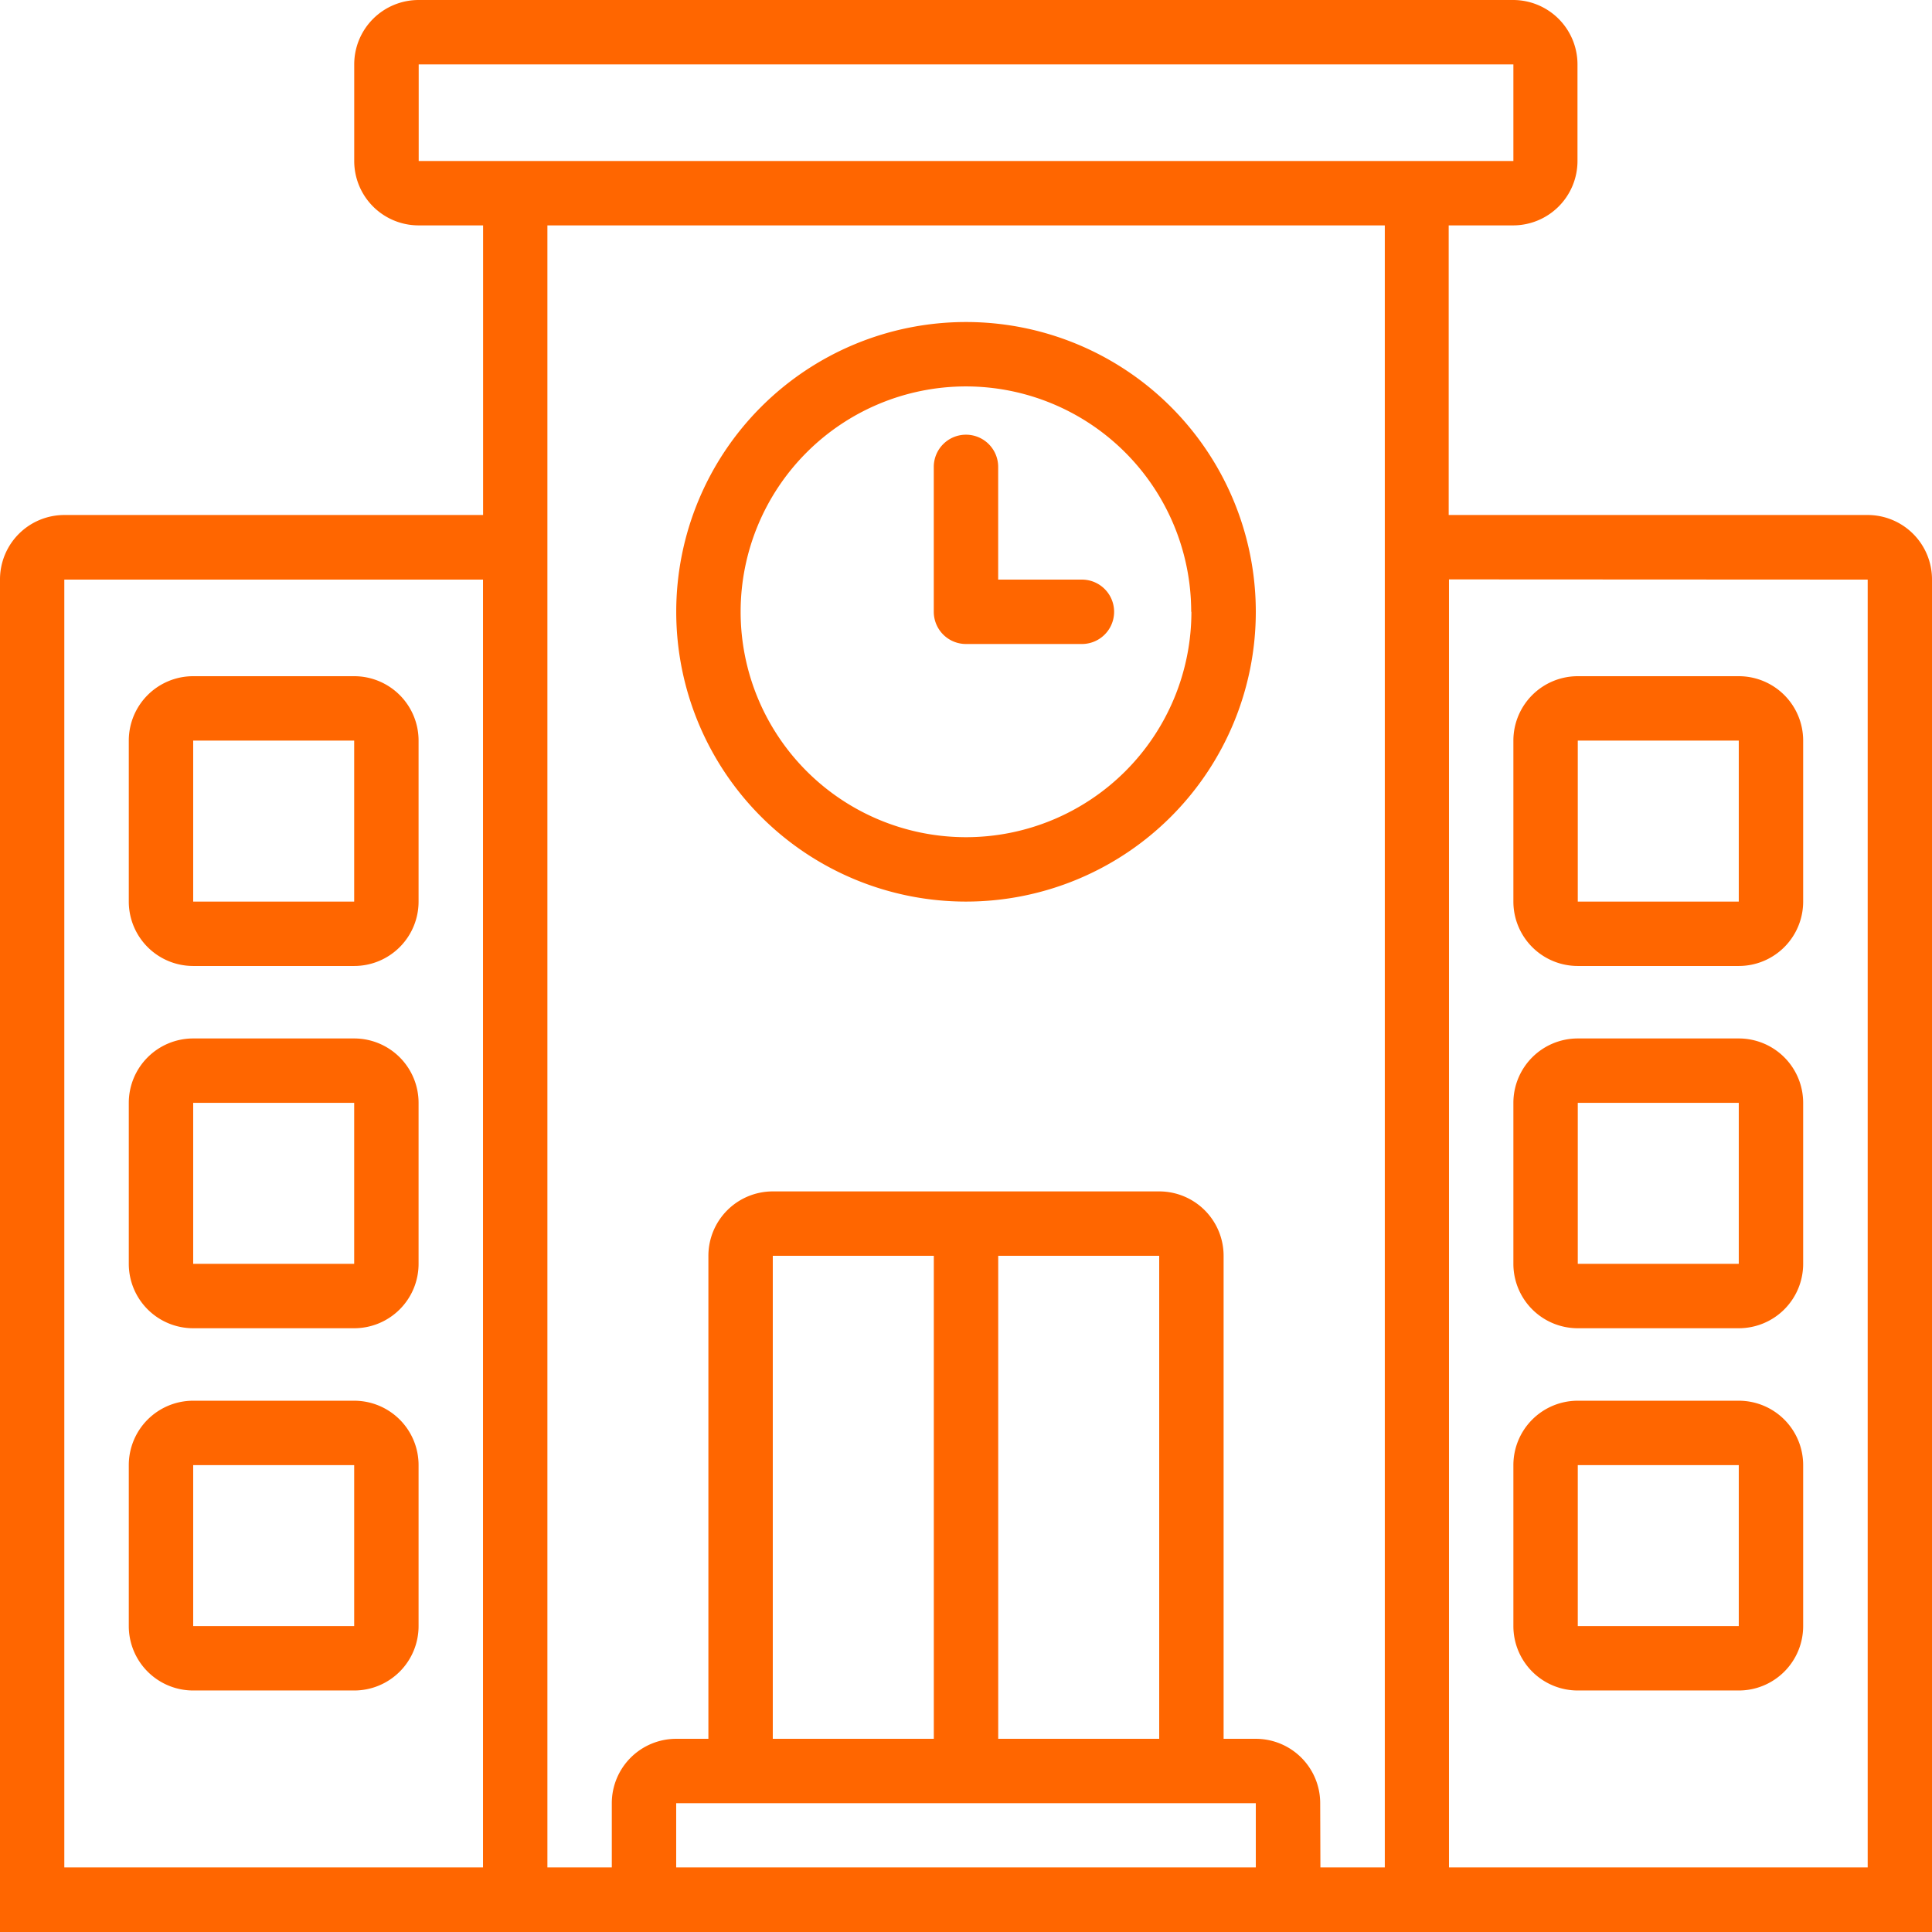
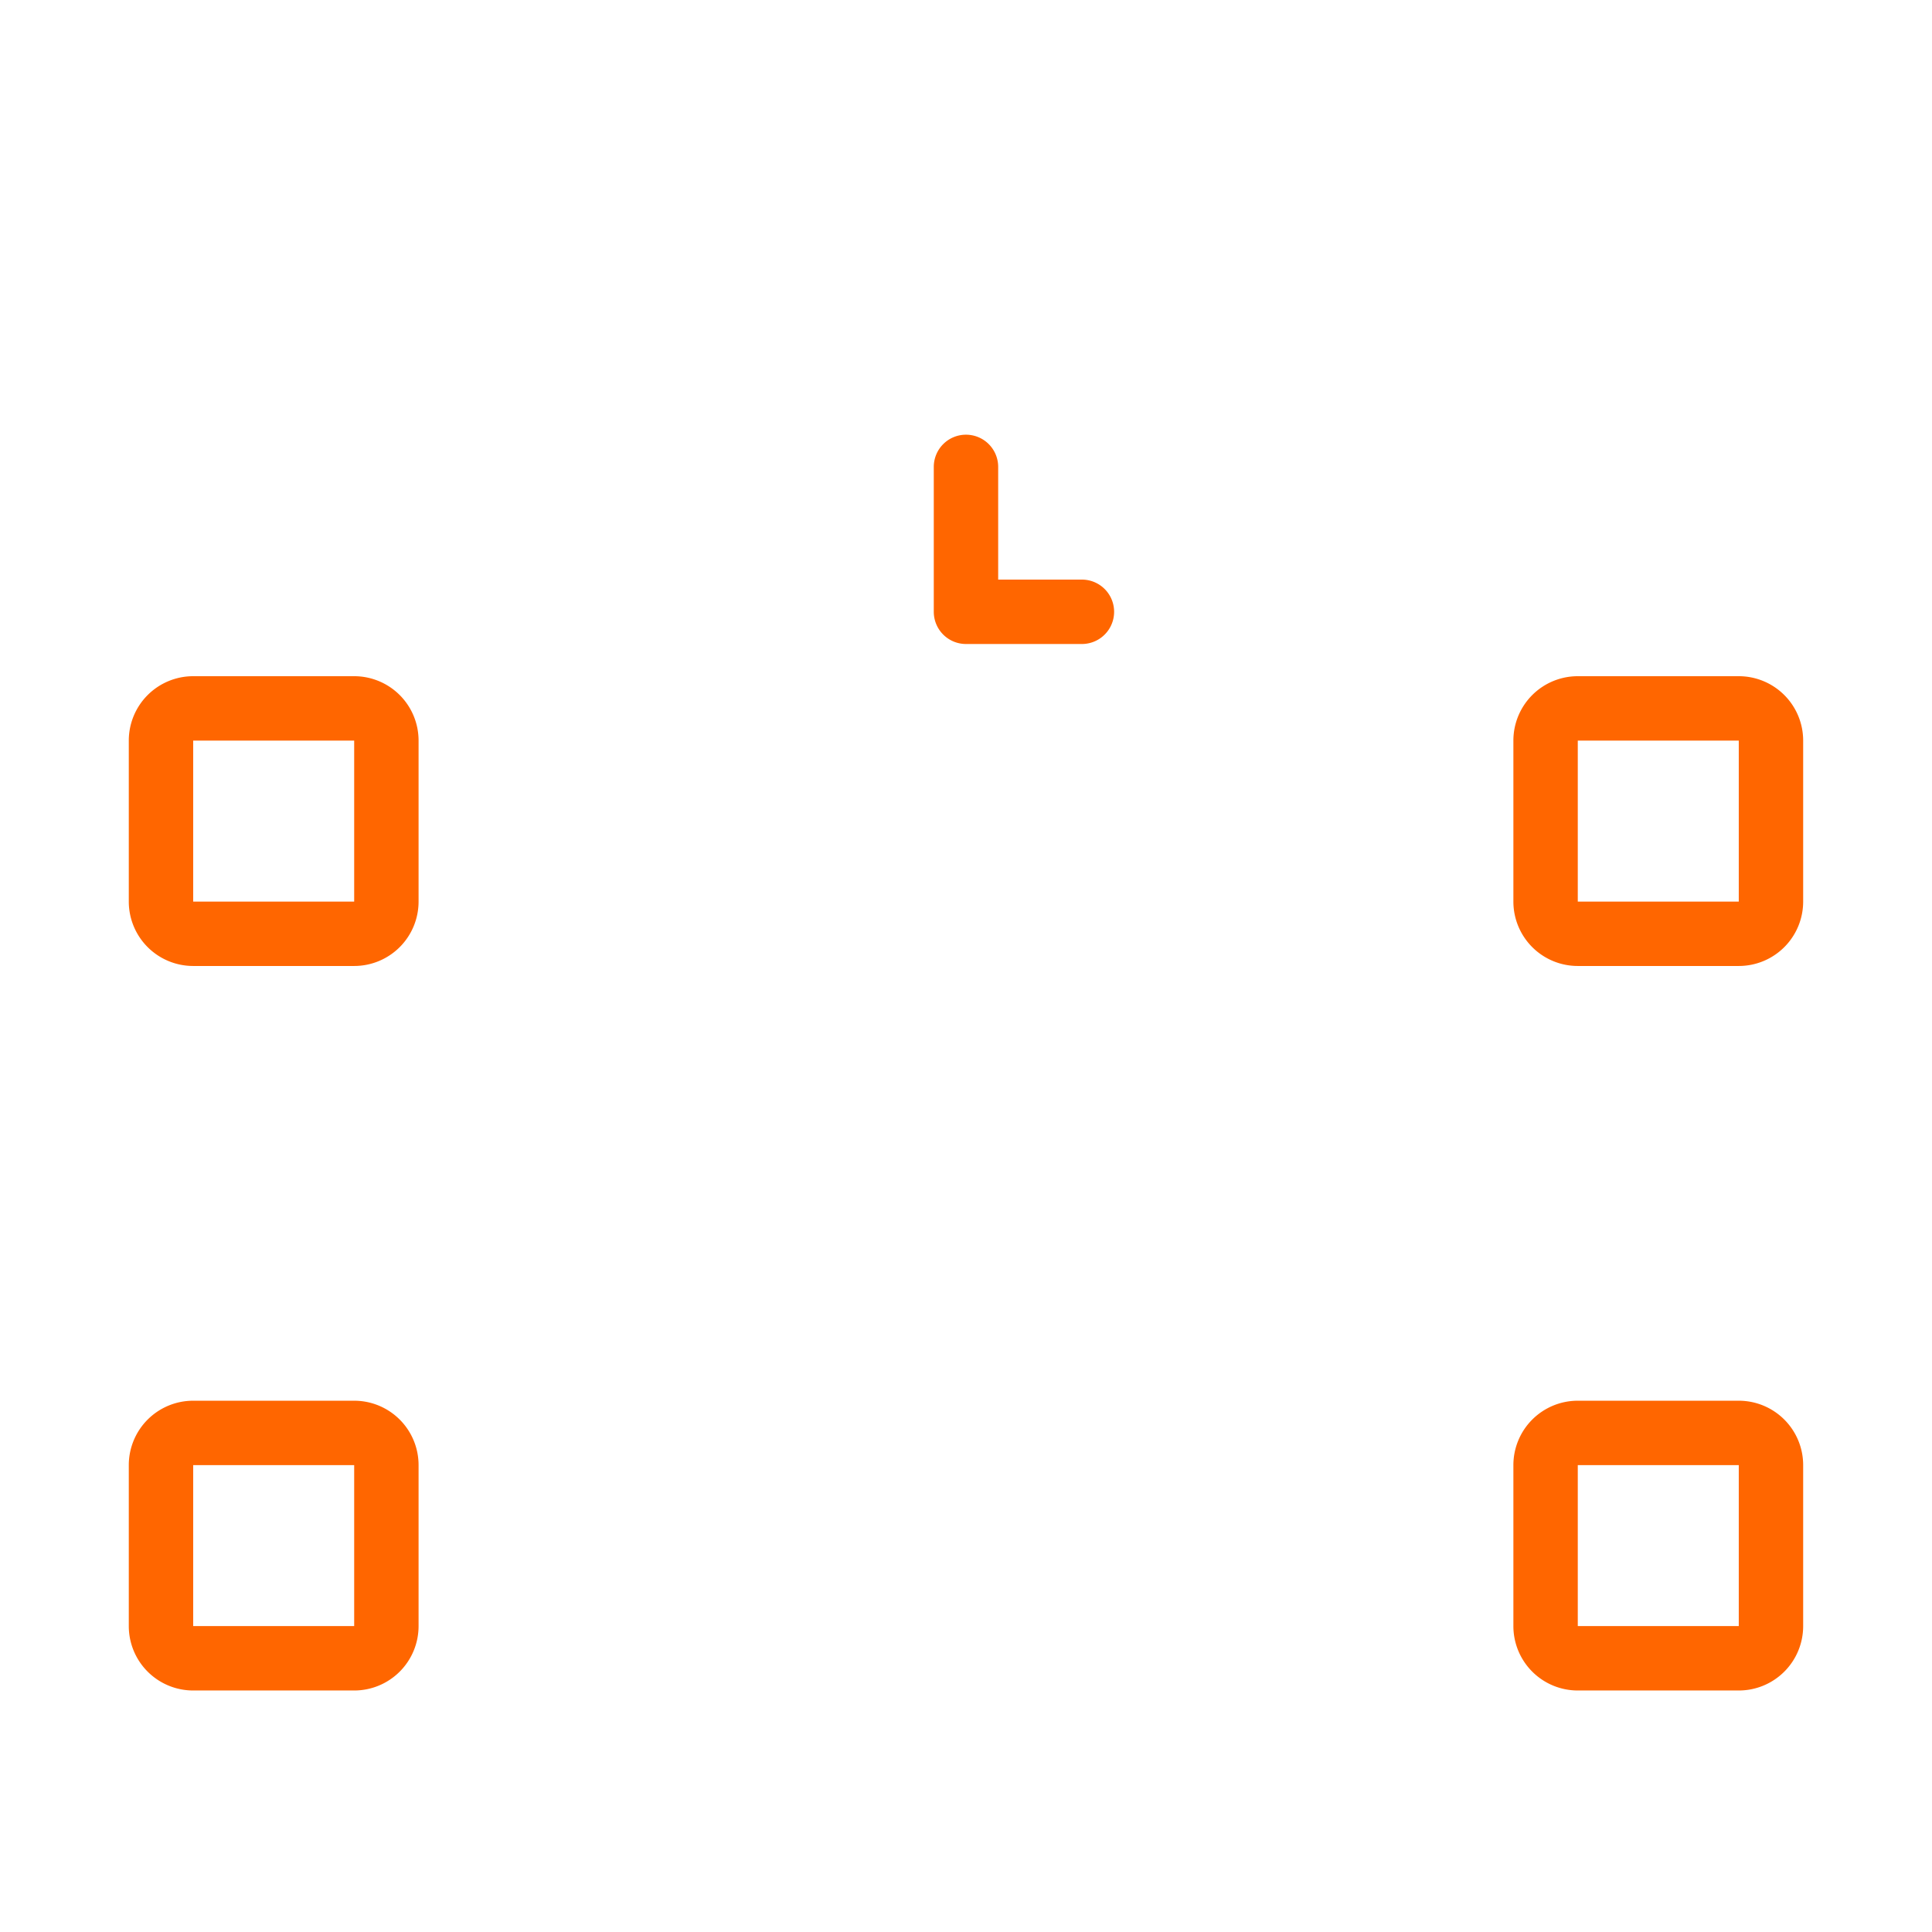
<svg xmlns="http://www.w3.org/2000/svg" width="46.143" height="46.143" viewBox="0 0 46.143 46.143">
  <g id="school" transform="translate(-2 -2)">
    <g id="Group_10584" data-name="Group 10584" transform="translate(5.076 18.15)">
      <path id="Path_3437" data-name="Path 3437" d="M49,24.538A1.538,1.538,0,0,1,50.538,23h3.845a1.538,1.538,0,0,1,1.538,1.538v3.845a1.538,1.538,0,0,1-1.538,1.538H50.538A1.538,1.538,0,0,1,49,28.383Zm1.538,0h3.845v3.845H50.538Z" transform="translate(-15.931 -23)" fill="#f60" fill-rule="evenodd" />
-       <path id="Path_3438" data-name="Path 3438" d="M50.538,34.25A1.538,1.538,0,0,0,49,35.788v3.845a1.538,1.538,0,0,0,1.538,1.538h3.845a1.538,1.538,0,0,0,1.538-1.538V35.788a1.538,1.538,0,0,0-1.538-1.538Zm3.845,1.538H50.538v3.845h3.845Z" transform="translate(-15.931 -25.598)" fill="#f60" fill-rule="evenodd" />
      <path id="Path_3439" data-name="Path 3439" d="M49,47.038A1.538,1.538,0,0,1,50.538,45.5h3.845a1.538,1.538,0,0,1,1.538,1.538v3.845a1.538,1.538,0,0,1-1.538,1.538H50.538A1.538,1.538,0,0,1,49,50.883Zm1.538,0h3.845v3.845H50.538Z" transform="translate(-15.931 -28.196)" fill="#f60" fill-rule="evenodd" />
      <path id="Path_3440" data-name="Path 3440" d="M7.538,23A1.538,1.538,0,0,0,6,24.538v3.845a1.538,1.538,0,0,0,1.538,1.538h3.845a1.538,1.538,0,0,0,1.538-1.538V24.538A1.538,1.538,0,0,0,11.383,23Zm3.845,1.538H7.538v3.845h3.845Z" transform="translate(-6 -23)" fill="#f60" fill-rule="evenodd" />
-       <path id="Path_3441" data-name="Path 3441" d="M6,35.788A1.538,1.538,0,0,1,7.538,34.25h3.845a1.538,1.538,0,0,1,1.538,1.538v3.845a1.538,1.538,0,0,1-1.538,1.538H7.538A1.538,1.538,0,0,1,6,39.633Zm1.538,0h3.845v3.845H7.538Z" transform="translate(-6 -25.598)" fill="#f60" fill-rule="evenodd" />
      <path id="Path_3442" data-name="Path 3442" d="M7.538,45.5A1.538,1.538,0,0,0,6,47.038v3.845a1.538,1.538,0,0,0,1.538,1.538h3.845a1.538,1.538,0,0,0,1.538-1.538V47.038A1.538,1.538,0,0,0,11.383,45.5Zm3.845,1.538H7.538v3.845h3.845Z" transform="translate(-6 -28.196)" fill="#f60" fill-rule="evenodd" />
    </g>
    <path id="Path_3443" data-name="Path 3443" d="M31.769,15.5a.769.769,0,0,1,.769.769v2.692h2a.769.769,0,0,1,0,1.538H31.769A.769.769,0,0,1,31,19.73V16.269a.769.769,0,0,1,.769-.769Z" transform="translate(-6.698 -3.118)" fill="#f60" />
-     <path id="Path_3444" data-name="Path 3444" d="M36.843,18.921A6.921,6.921,0,1,1,29.921,12,6.921,6.921,0,0,1,36.843,18.921Zm-1.538,0a5.383,5.383,0,1,1-5.383-5.383A5.383,5.383,0,0,1,35.3,18.921Z" transform="translate(-4.85 -2.309)" fill="#f60" fill-rule="evenodd" />
-     <path id="Path_3445" data-name="Path 3445" d="M12,7.383h1.538V14.3h-10A1.538,1.538,0,0,0,2,15.843v32.3H48.143v-32.3A1.538,1.538,0,0,0,46.6,14.3h-10V7.383h1.538a1.538,1.538,0,0,0,1.538-1.538V3.538A1.538,1.538,0,0,0,38.145,2H12A1.538,1.538,0,0,0,10.46,3.538V5.845A1.538,1.538,0,0,0,12,7.383ZM38.145,3.538H12V5.845H38.145Zm-1.538,12.3V46.6h10V15.843ZM13.536,46.6V15.843h-10V46.6Zm20,0h1.538V7.383h-20V46.6h1.538V45.067a1.538,1.538,0,0,1,1.538-1.538h.769V31.993a1.538,1.538,0,0,1,1.538-1.538h9.229a1.538,1.538,0,0,1,1.538,1.538V43.529h.769a1.538,1.538,0,0,1,1.538,1.538ZM18.15,45.067V46.6H31.993V45.067Zm11.536-1.538V31.993H25.841V43.529Zm-5.383,0V31.993H20.457V43.529Z" fill="#f60" fill-rule="evenodd" />
  </g>
</svg>